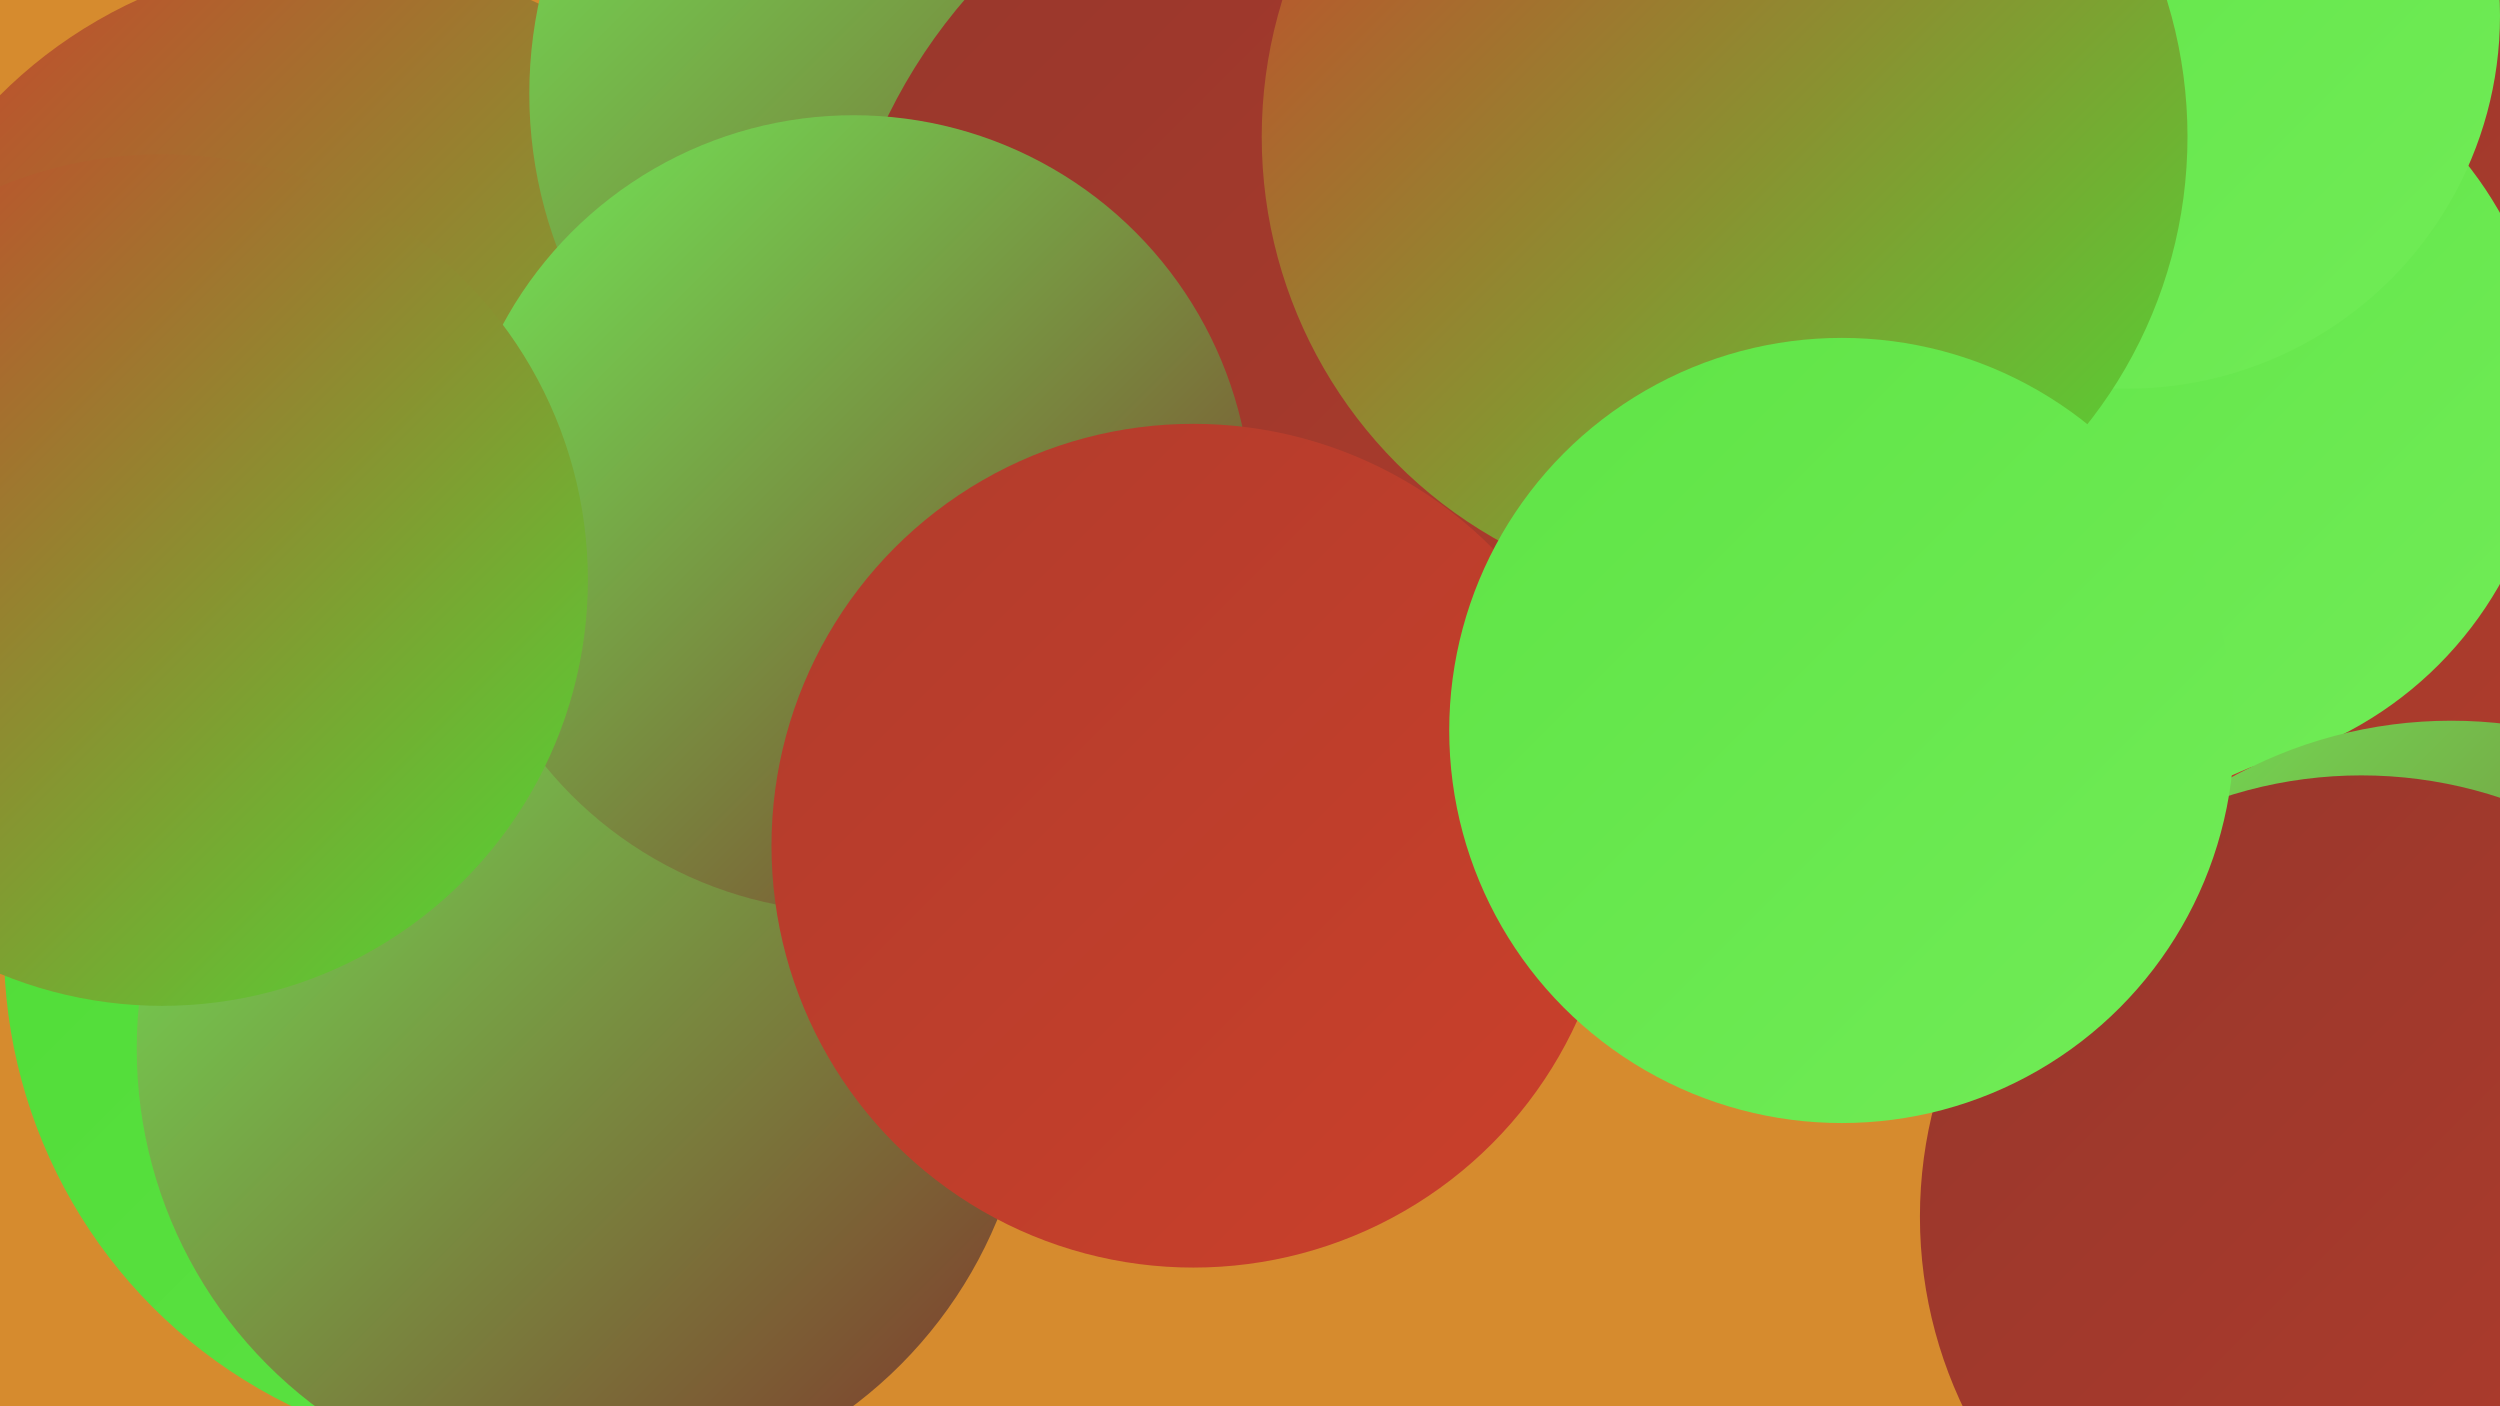
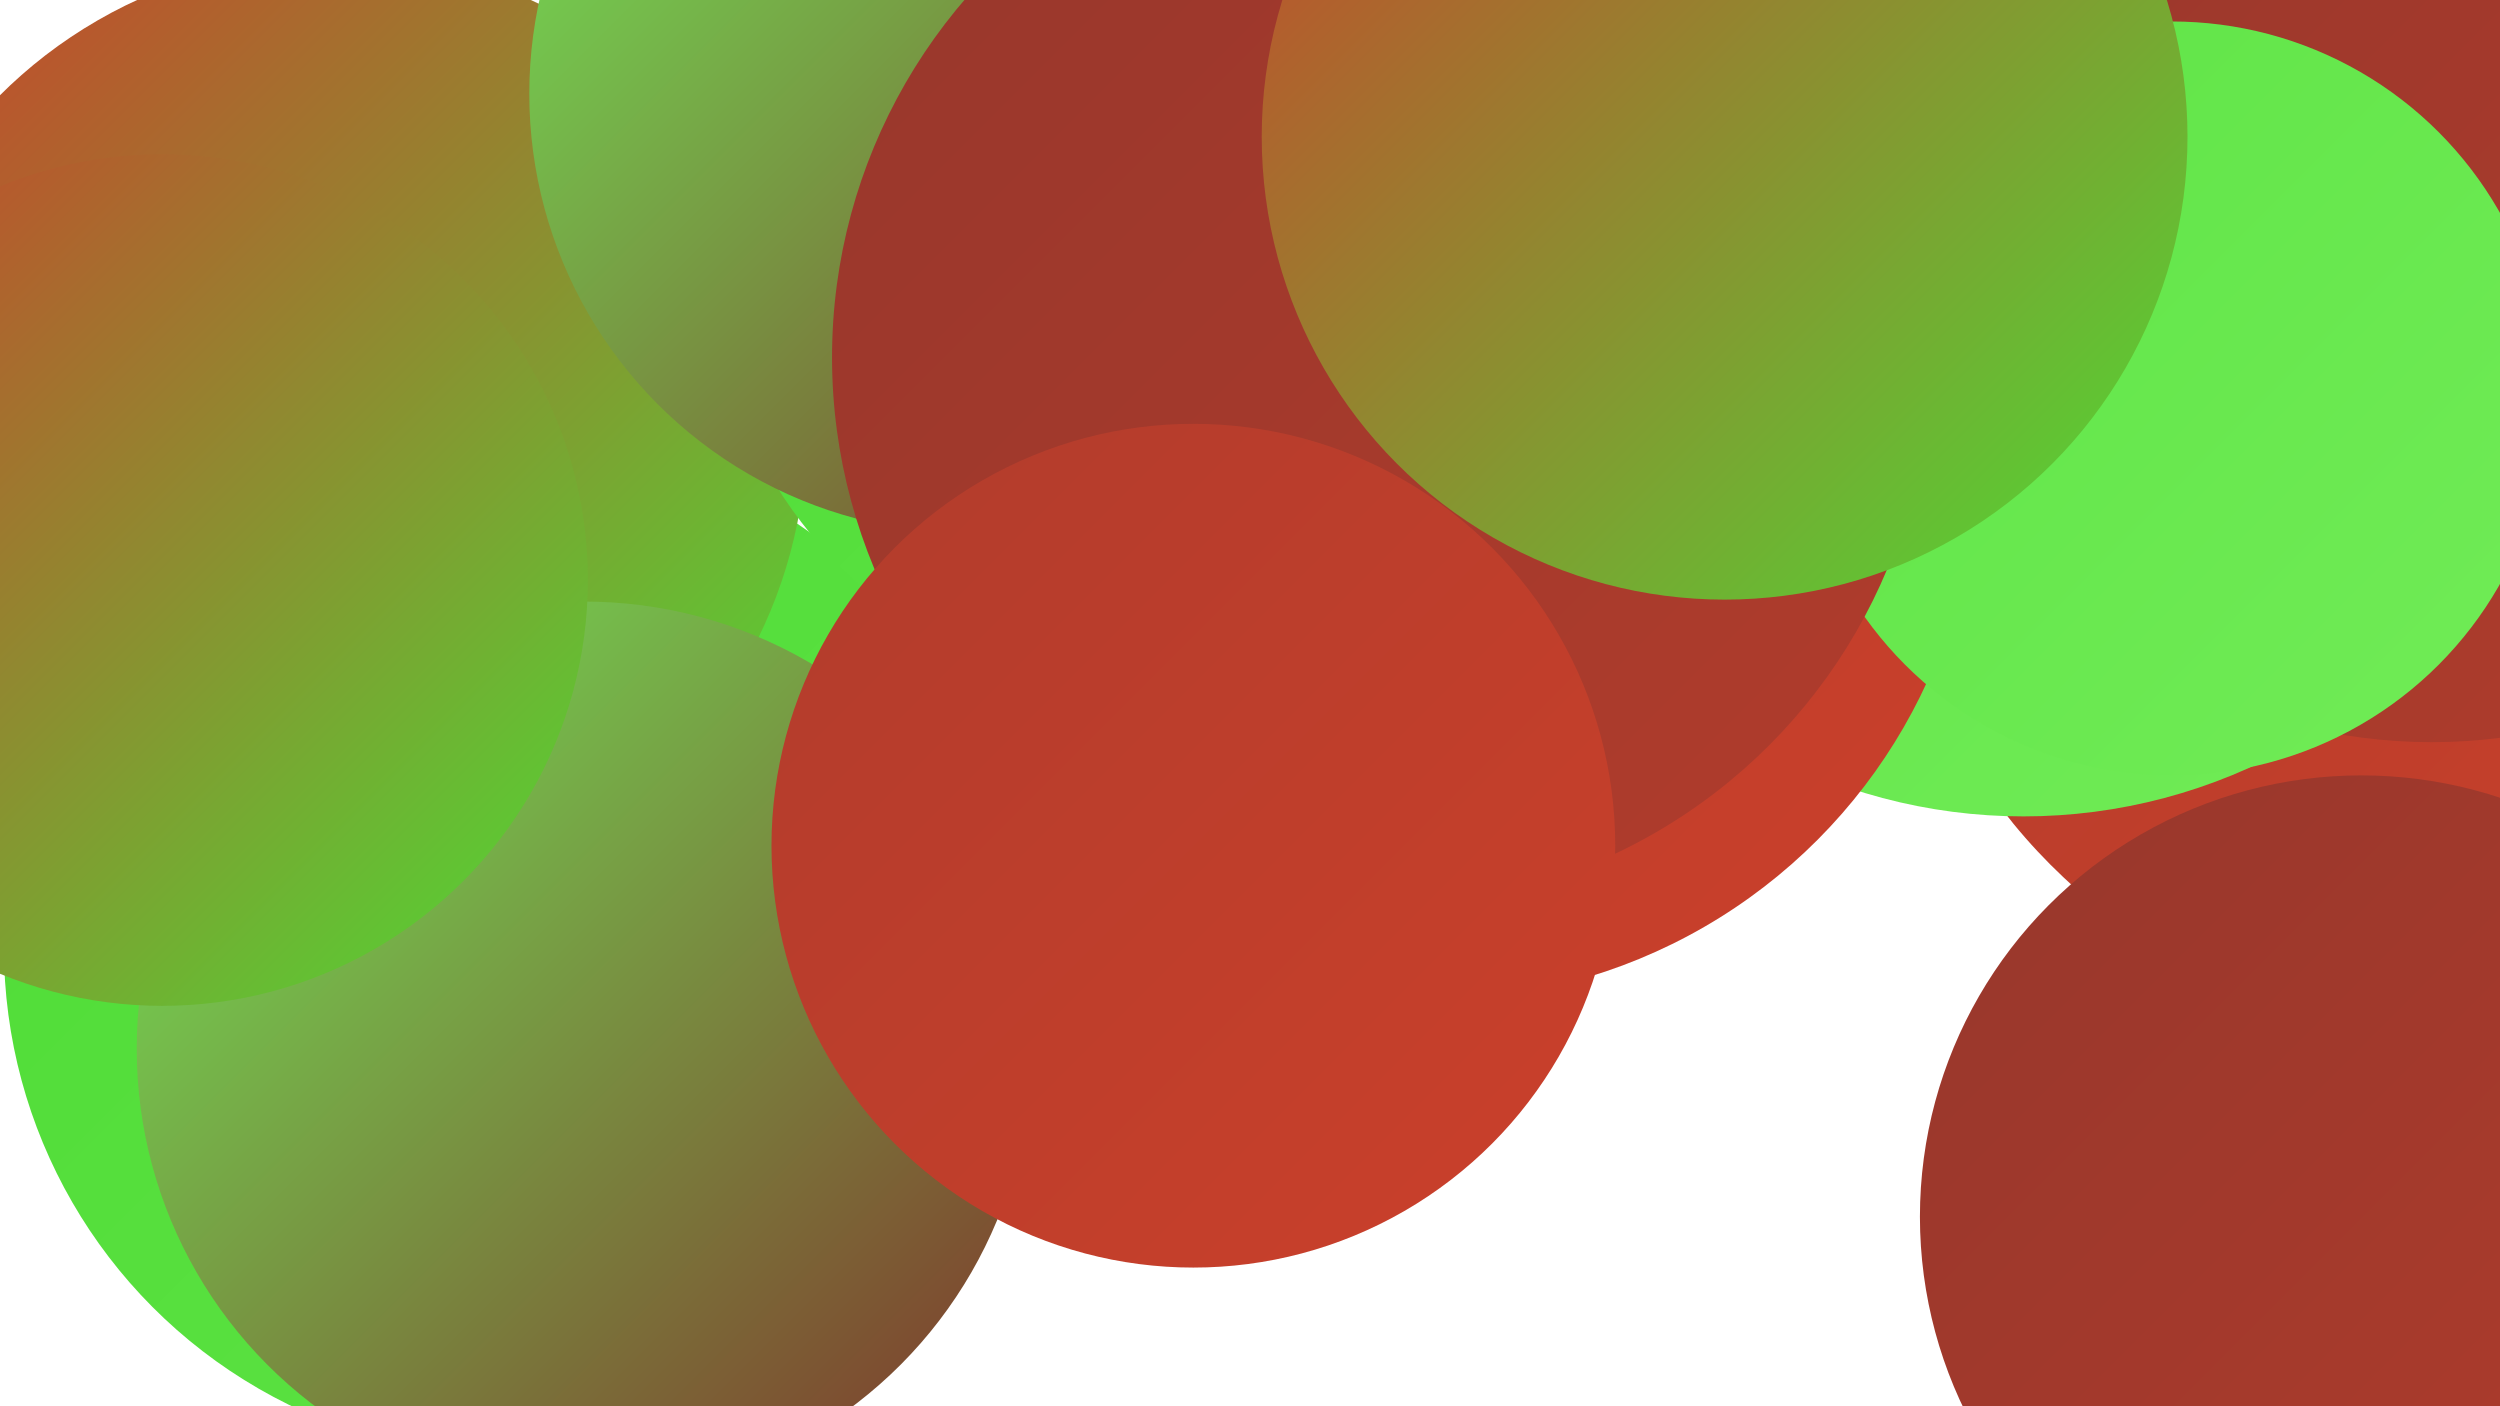
<svg xmlns="http://www.w3.org/2000/svg" width="1280" height="720">
  <defs>
    <linearGradient id="grad0" x1="0%" y1="0%" x2="100%" y2="100%">
      <stop offset="0%" style="stop-color:#7f322a;stop-opacity:1" />
      <stop offset="100%" style="stop-color:#97372c;stop-opacity:1" />
    </linearGradient>
    <linearGradient id="grad1" x1="0%" y1="0%" x2="100%" y2="100%">
      <stop offset="0%" style="stop-color:#97372c;stop-opacity:1" />
      <stop offset="100%" style="stop-color:#b13c2c;stop-opacity:1" />
    </linearGradient>
    <linearGradient id="grad2" x1="0%" y1="0%" x2="100%" y2="100%">
      <stop offset="0%" style="stop-color:#b13c2c;stop-opacity:1" />
      <stop offset="100%" style="stop-color:#cb402b;stop-opacity:1" />
    </linearGradient>
    <linearGradient id="grad3" x1="0%" y1="0%" x2="100%" y2="100%">
      <stop offset="0%" style="stop-color:#cb402b;stop-opacity:1" />
      <stop offset="100%" style="stop-color:#4edb35;stop-opacity:1" />
    </linearGradient>
    <linearGradient id="grad4" x1="0%" y1="0%" x2="100%" y2="100%">
      <stop offset="0%" style="stop-color:#4edb35;stop-opacity:1" />
      <stop offset="100%" style="stop-color:#5fe446;stop-opacity:1" />
    </linearGradient>
    <linearGradient id="grad5" x1="0%" y1="0%" x2="100%" y2="100%">
      <stop offset="0%" style="stop-color:#5fe446;stop-opacity:1" />
      <stop offset="100%" style="stop-color:#71ec57;stop-opacity:1" />
    </linearGradient>
    <linearGradient id="grad6" x1="0%" y1="0%" x2="100%" y2="100%">
      <stop offset="0%" style="stop-color:#71ec57;stop-opacity:1" />
      <stop offset="100%" style="stop-color:#7f322a;stop-opacity:1" />
    </linearGradient>
  </defs>
-   <rect width="1280" height="720" fill="#d68b2e" />
  <circle cx="263" cy="485" r="261" fill="url(#grad4)" />
  <circle cx="1253" cy="240" r="287" fill="url(#grad2)" />
  <circle cx="171" cy="220" r="242" fill="url(#grad3)" />
  <circle cx="1036" cy="137" r="281" fill="url(#grad5)" />
  <circle cx="1245" cy="104" r="276" fill="url(#grad1)" />
  <circle cx="592" cy="128" r="229" fill="url(#grad4)" />
  <circle cx="733" cy="233" r="279" fill="url(#grad2)" />
  <circle cx="496" cy="48" r="225" fill="url(#grad6)" />
  <circle cx="299" cy="537" r="229" fill="url(#grad6)" />
  <circle cx="1112" cy="204" r="193" fill="url(#grad5)" />
-   <circle cx="1089" cy="8" r="191" fill="url(#grad5)" />
  <circle cx="707" cy="183" r="281" fill="url(#grad1)" />
-   <circle cx="1255" cy="602" r="233" fill="url(#grad6)" />
  <circle cx="1257" cy="678" r="243" fill="url(#grad0)" />
-   <circle cx="437" cy="263" r="204" fill="url(#grad6)" />
  <circle cx="883" cy="70" r="237" fill="url(#grad3)" />
  <circle cx="1209" cy="623" r="226" fill="url(#grad1)" />
  <circle cx="83" cy="297" r="218" fill="url(#grad3)" />
  <circle cx="611" cy="433" r="216" fill="url(#grad2)" />
-   <circle cx="943" cy="374" r="201" fill="url(#grad5)" />
</svg>